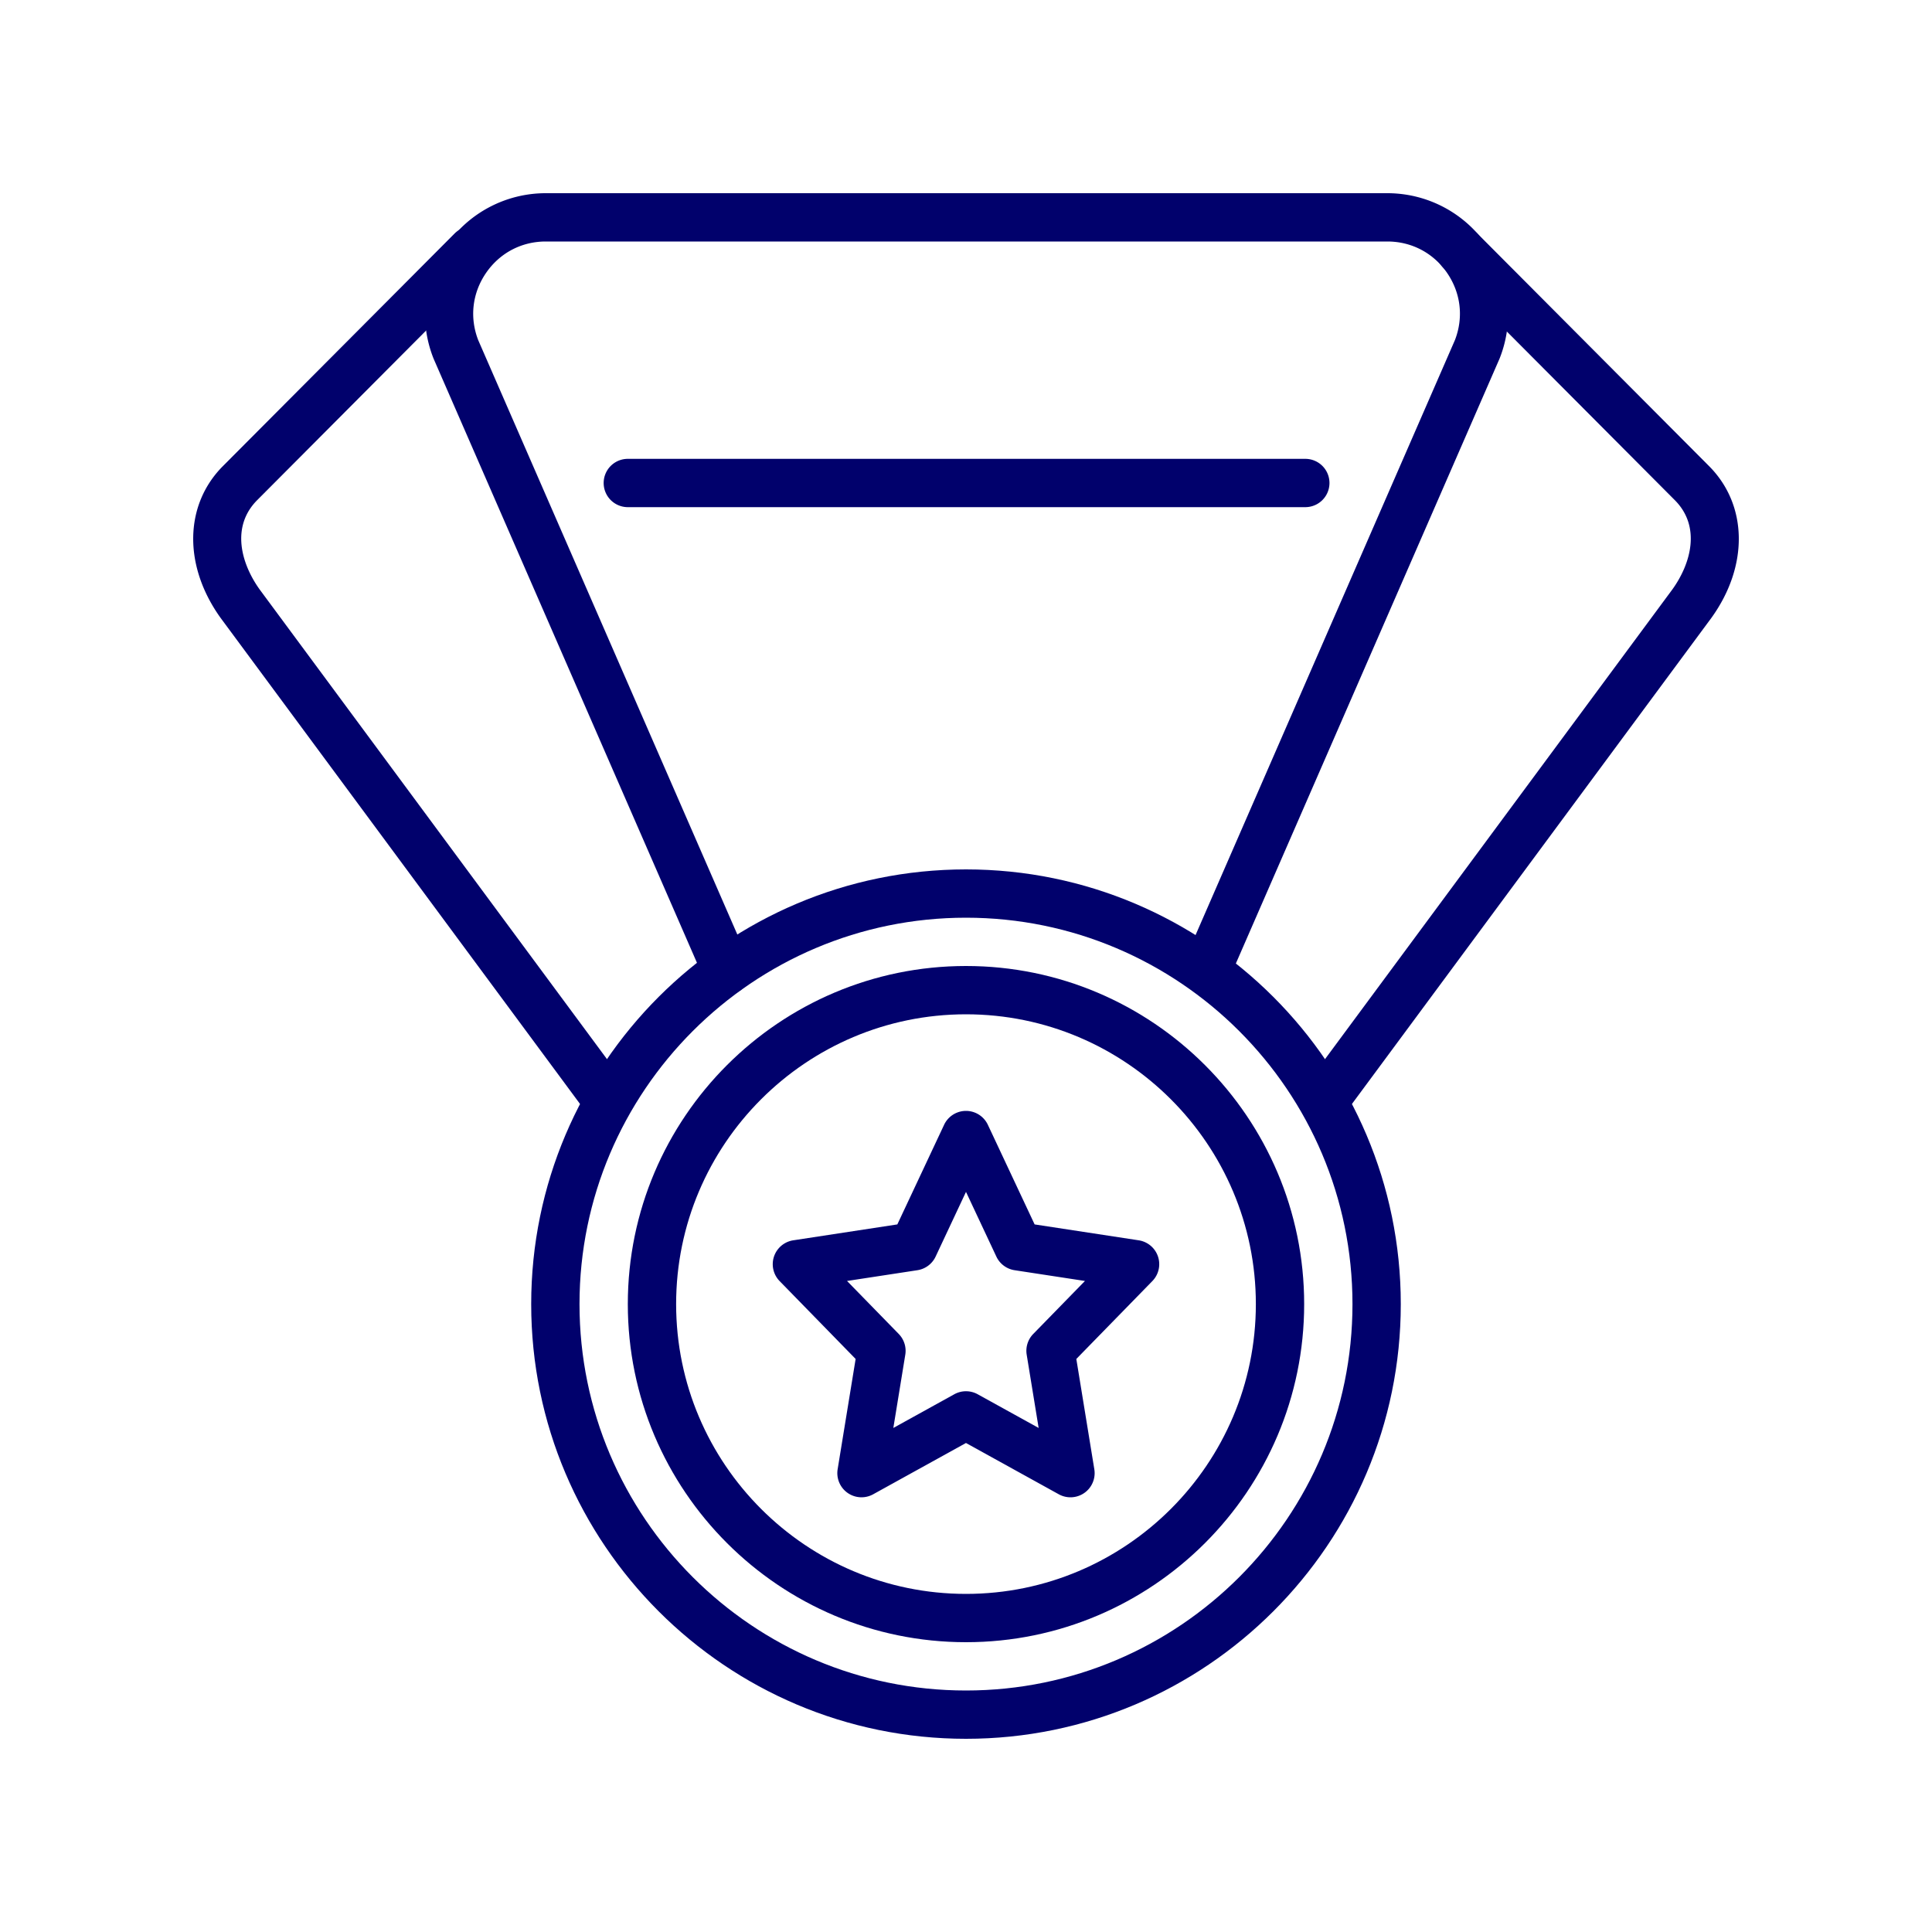
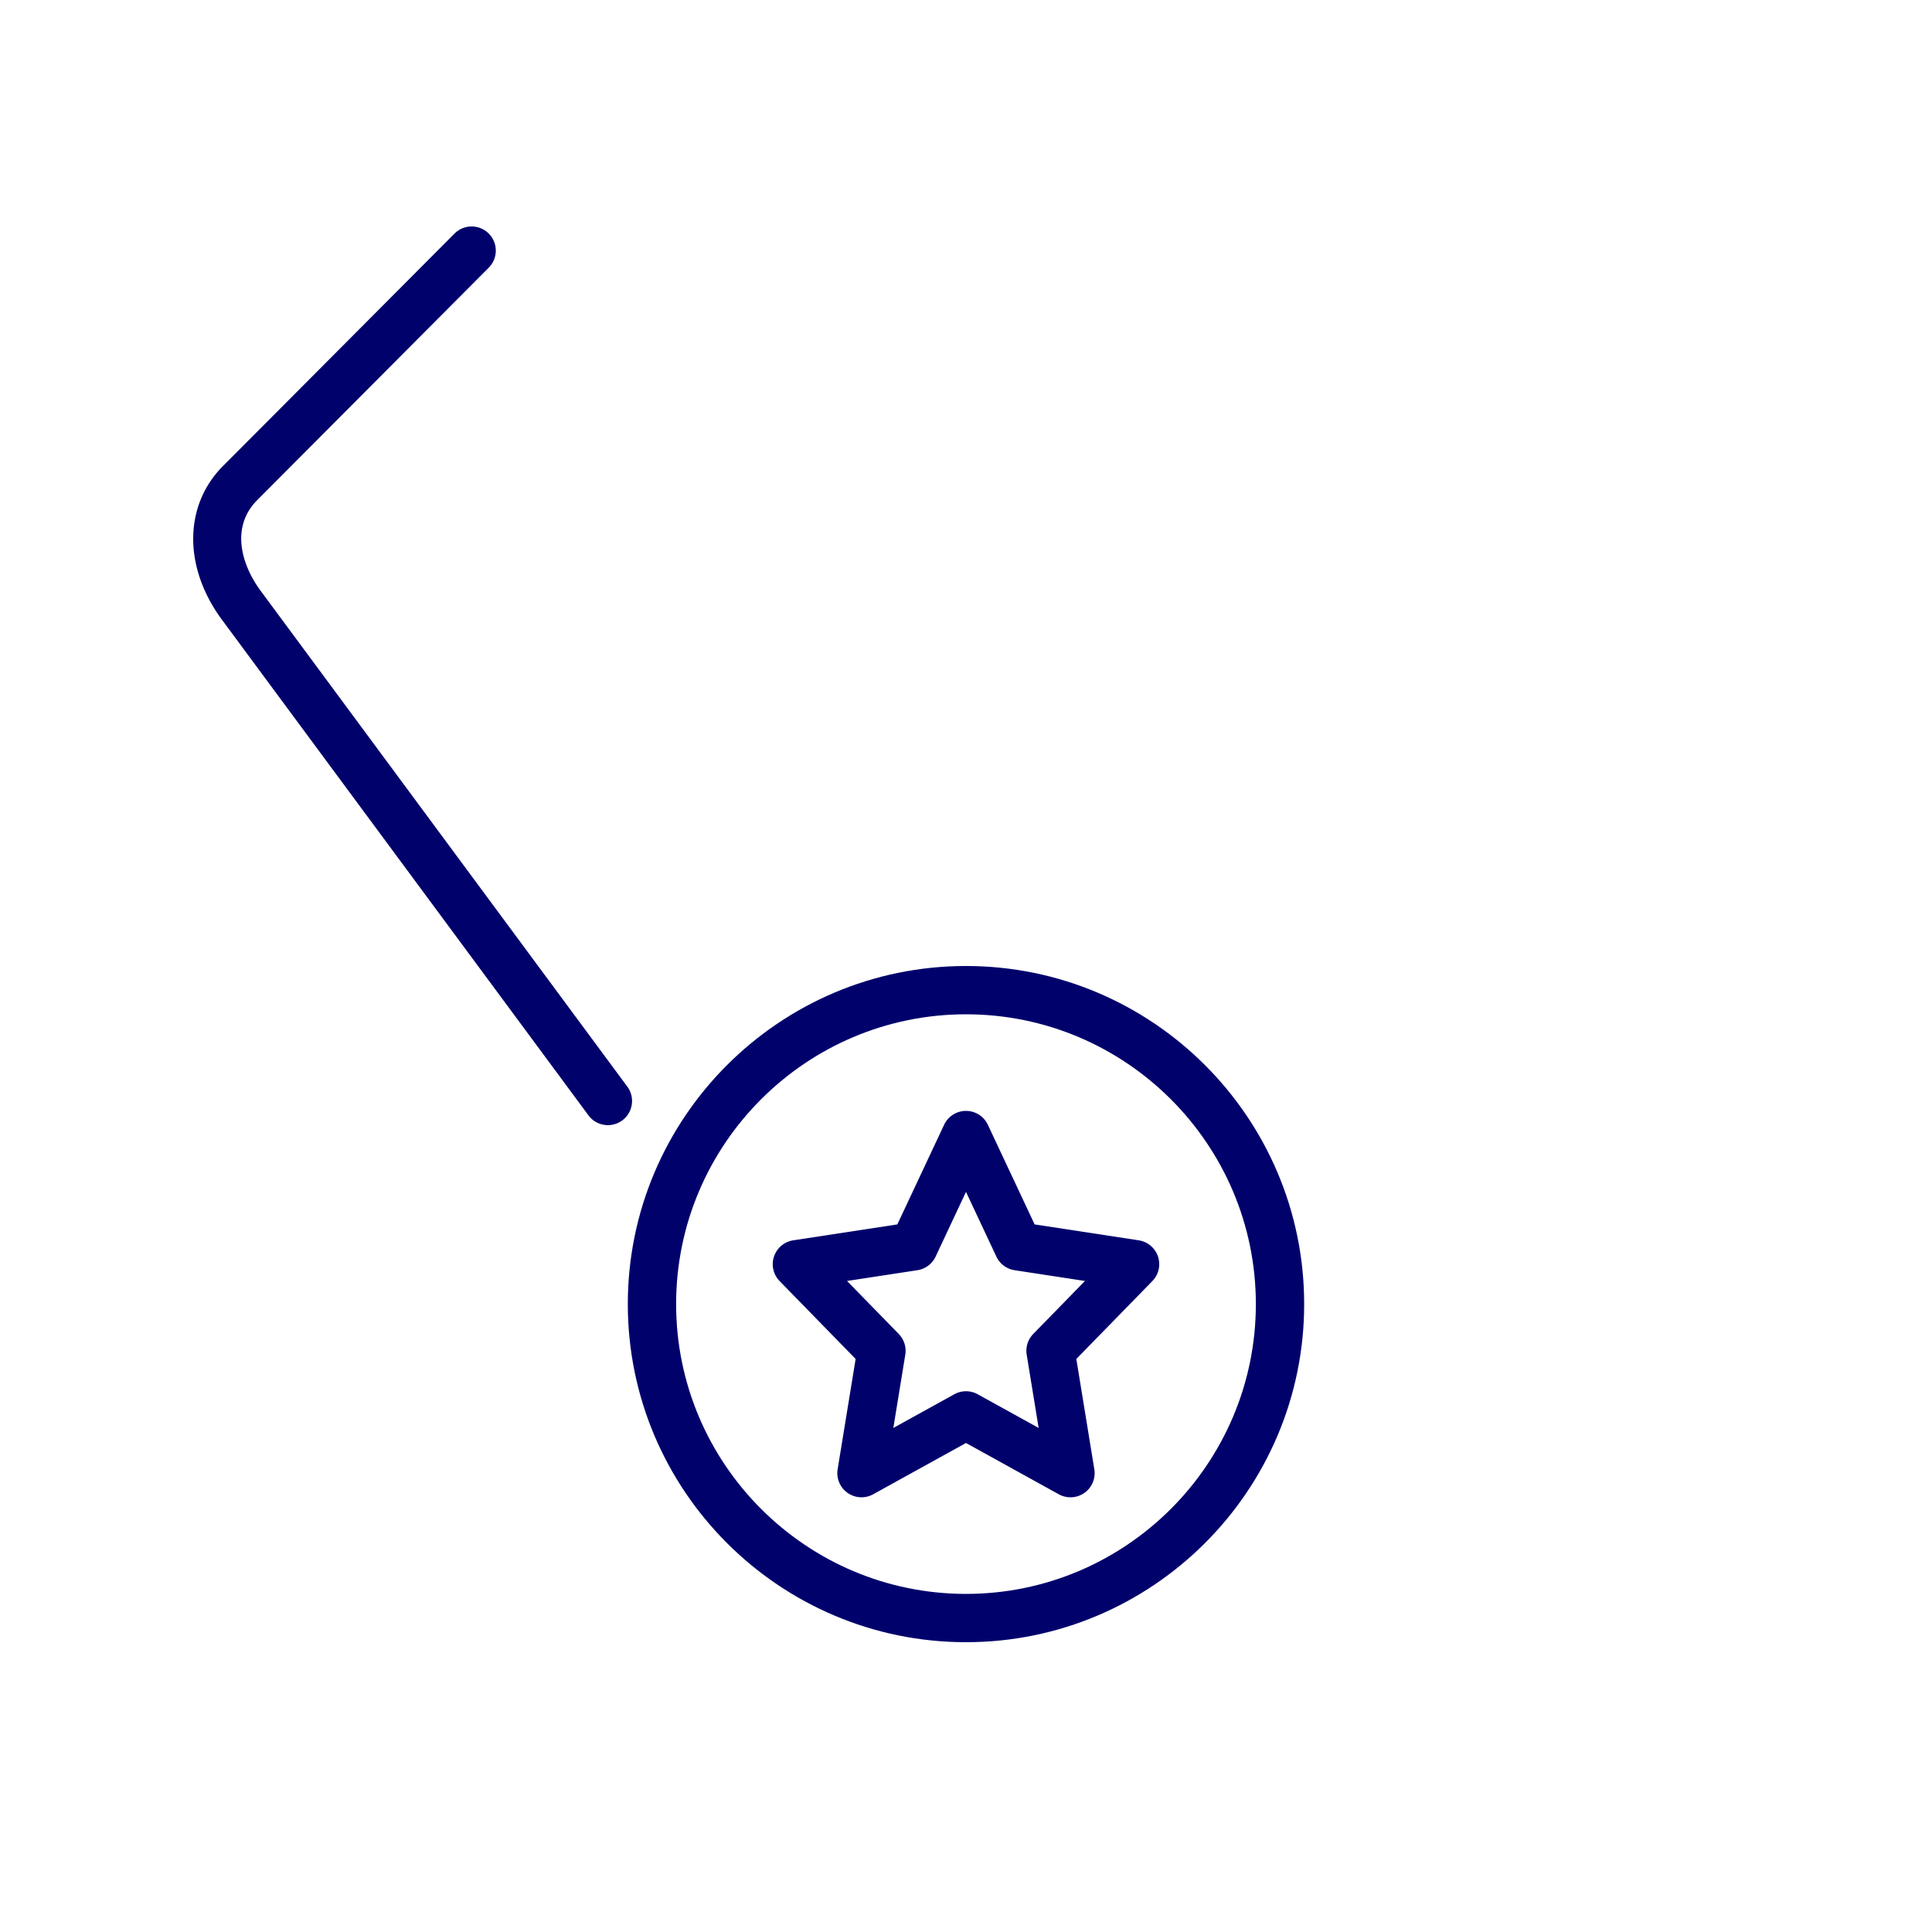
<svg xmlns="http://www.w3.org/2000/svg" data-bbox="20 20 160 160" viewBox="0 0 200 200" height="200" width="200" data-type="color">
  <g>
    <path d="M99.999 170c-19.304 0-35.008-15.701-35.008-35s15.704-35 35.008-35 35.008 15.701 35.008 35-15.705 35-35.008 35zm0-65c-16.546 0-30.007 13.458-30.007 30s13.461 30 30.007 30 30.007-13.458 30.007-30-13.461-30-30.007-30z" fill="#01016C" data-color="1" />
-     <path d="M99.999 180c-24.819 0-45.01-20.187-45.01-45s20.191-45 45.01-45 45.01 20.187 45.01 45-20.192 45-45.01 45zm0-85c-22.061 0-40.009 17.944-40.009 40s17.948 40 40.009 40 40.009-17.944 40.009-40-17.948-40-40.009-40z" fill="#01016C" data-color="1" />
    <path d="M62.929 116.474a2.5 2.5 0 0 1-2.013-1.014L22.851 63.986c-3.892-5.404-3.787-11.725.243-15.754l23.952-24.045a2.5 2.5 0 1 1 3.543 3.528L26.634 51.764c-2.754 2.753-1.672 6.596.258 9.275l38.047 51.448a2.5 2.5 0 0 1-2.01 3.987z" fill="#01016C" data-color="1" />
-     <path d="M137.068 116.474a2.5 2.5 0 0 1-2.009-3.986l38.066-51.474c1.911-2.654 2.993-6.496.243-9.246l-23.959-24.052a2.499 2.499 0 1 1 3.543-3.528l23.955 24.048c4.027 4.026 4.132 10.347.258 15.725l-38.084 51.499a2.5 2.5 0 0 1-2.013 1.014z" fill="#01016C" data-color="1" />
-     <path d="M75.224 102.962a2.502 2.502 0 0 1-2.294-1.502L44.9 37.164l-.034-.082a12.49 12.49 0 0 1 1.298-11.617A12.493 12.493 0 0 1 56.498 20h87.12c4.141 0 8.004 2.043 10.335 5.465a12.487 12.487 0 0 1 1.298 11.616l-.034.082-28.03 64.296a2.502 2.502 0 0 1-4.585-1.998l28.011-64.253c.906-2.335.617-4.858-.794-6.931-1.418-2.082-3.679-3.277-6.2-3.277h-87.12c-2.521 0-4.781 1.195-6.2 3.279-1.411 2.072-1.7 4.596-.794 6.931l28.011 64.253a2.5 2.5 0 0 1-2.292 3.499z" fill="#01016C" data-color="1" />
-     <path d="M135.126 52.5H64.991a2.5 2.5 0 1 1 0-5h70.136a2.5 2.5 0 1 1-.001 5z" fill="#01016C" data-color="1" />
    <path d="M110.816 155c-.416 0-.832-.103-1.21-.312l-9.608-5.31-9.608 5.31a2.502 2.502 0 0 1-3.678-2.59l1.863-11.418-7.871-8.065a2.502 2.502 0 0 1 1.412-4.218l10.776-1.646 4.842-10.314a2.502 2.502 0 0 1 4.528 0l4.842 10.314 10.776 1.646a2.5 2.5 0 0 1 1.412 4.218l-7.871 8.065 1.863 11.418a2.5 2.5 0 0 1-2.468 2.902zm-10.817-10.979c.417 0 .833.104 1.21.312l6.311 3.488-1.237-7.582a2.498 2.498 0 0 1 .678-2.148l5.353-5.486-7.284-1.113a2.502 2.502 0 0 1-1.886-1.409l-3.145-6.7-3.145 6.7a2.502 2.502 0 0 1-1.886 1.409l-7.284 1.113 5.353 5.486a2.5 2.5 0 0 1 .678 2.148l-1.237 7.582 6.311-3.488a2.499 2.499 0 0 1 1.21-.312z" fill="#01016C" data-color="1" />
  </g>
</svg>